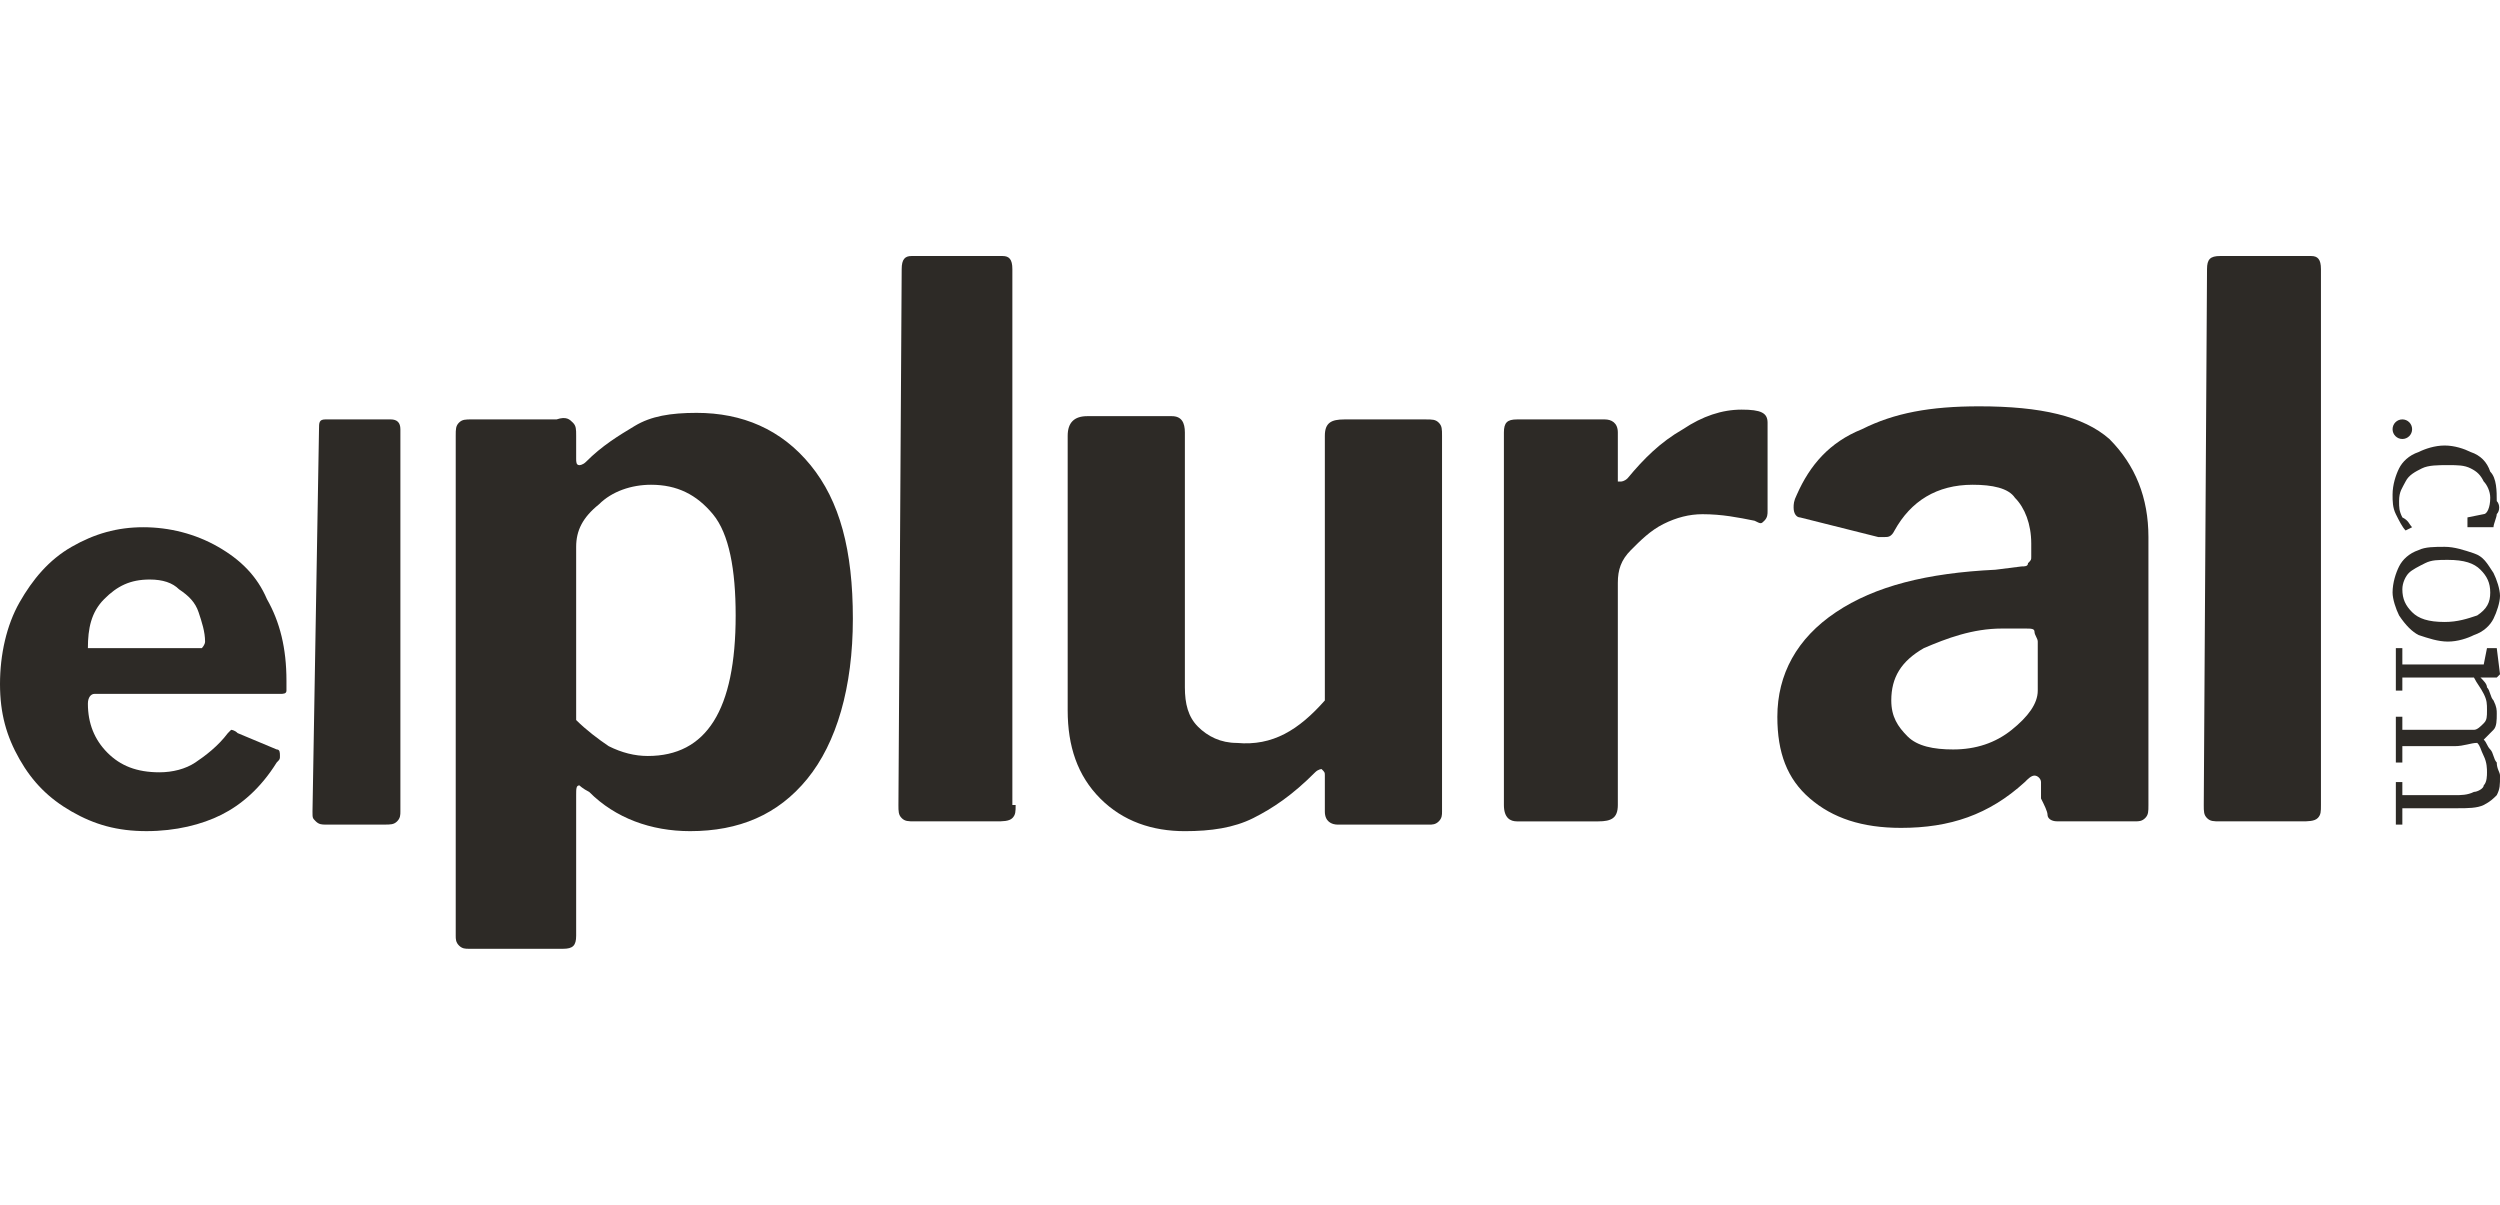
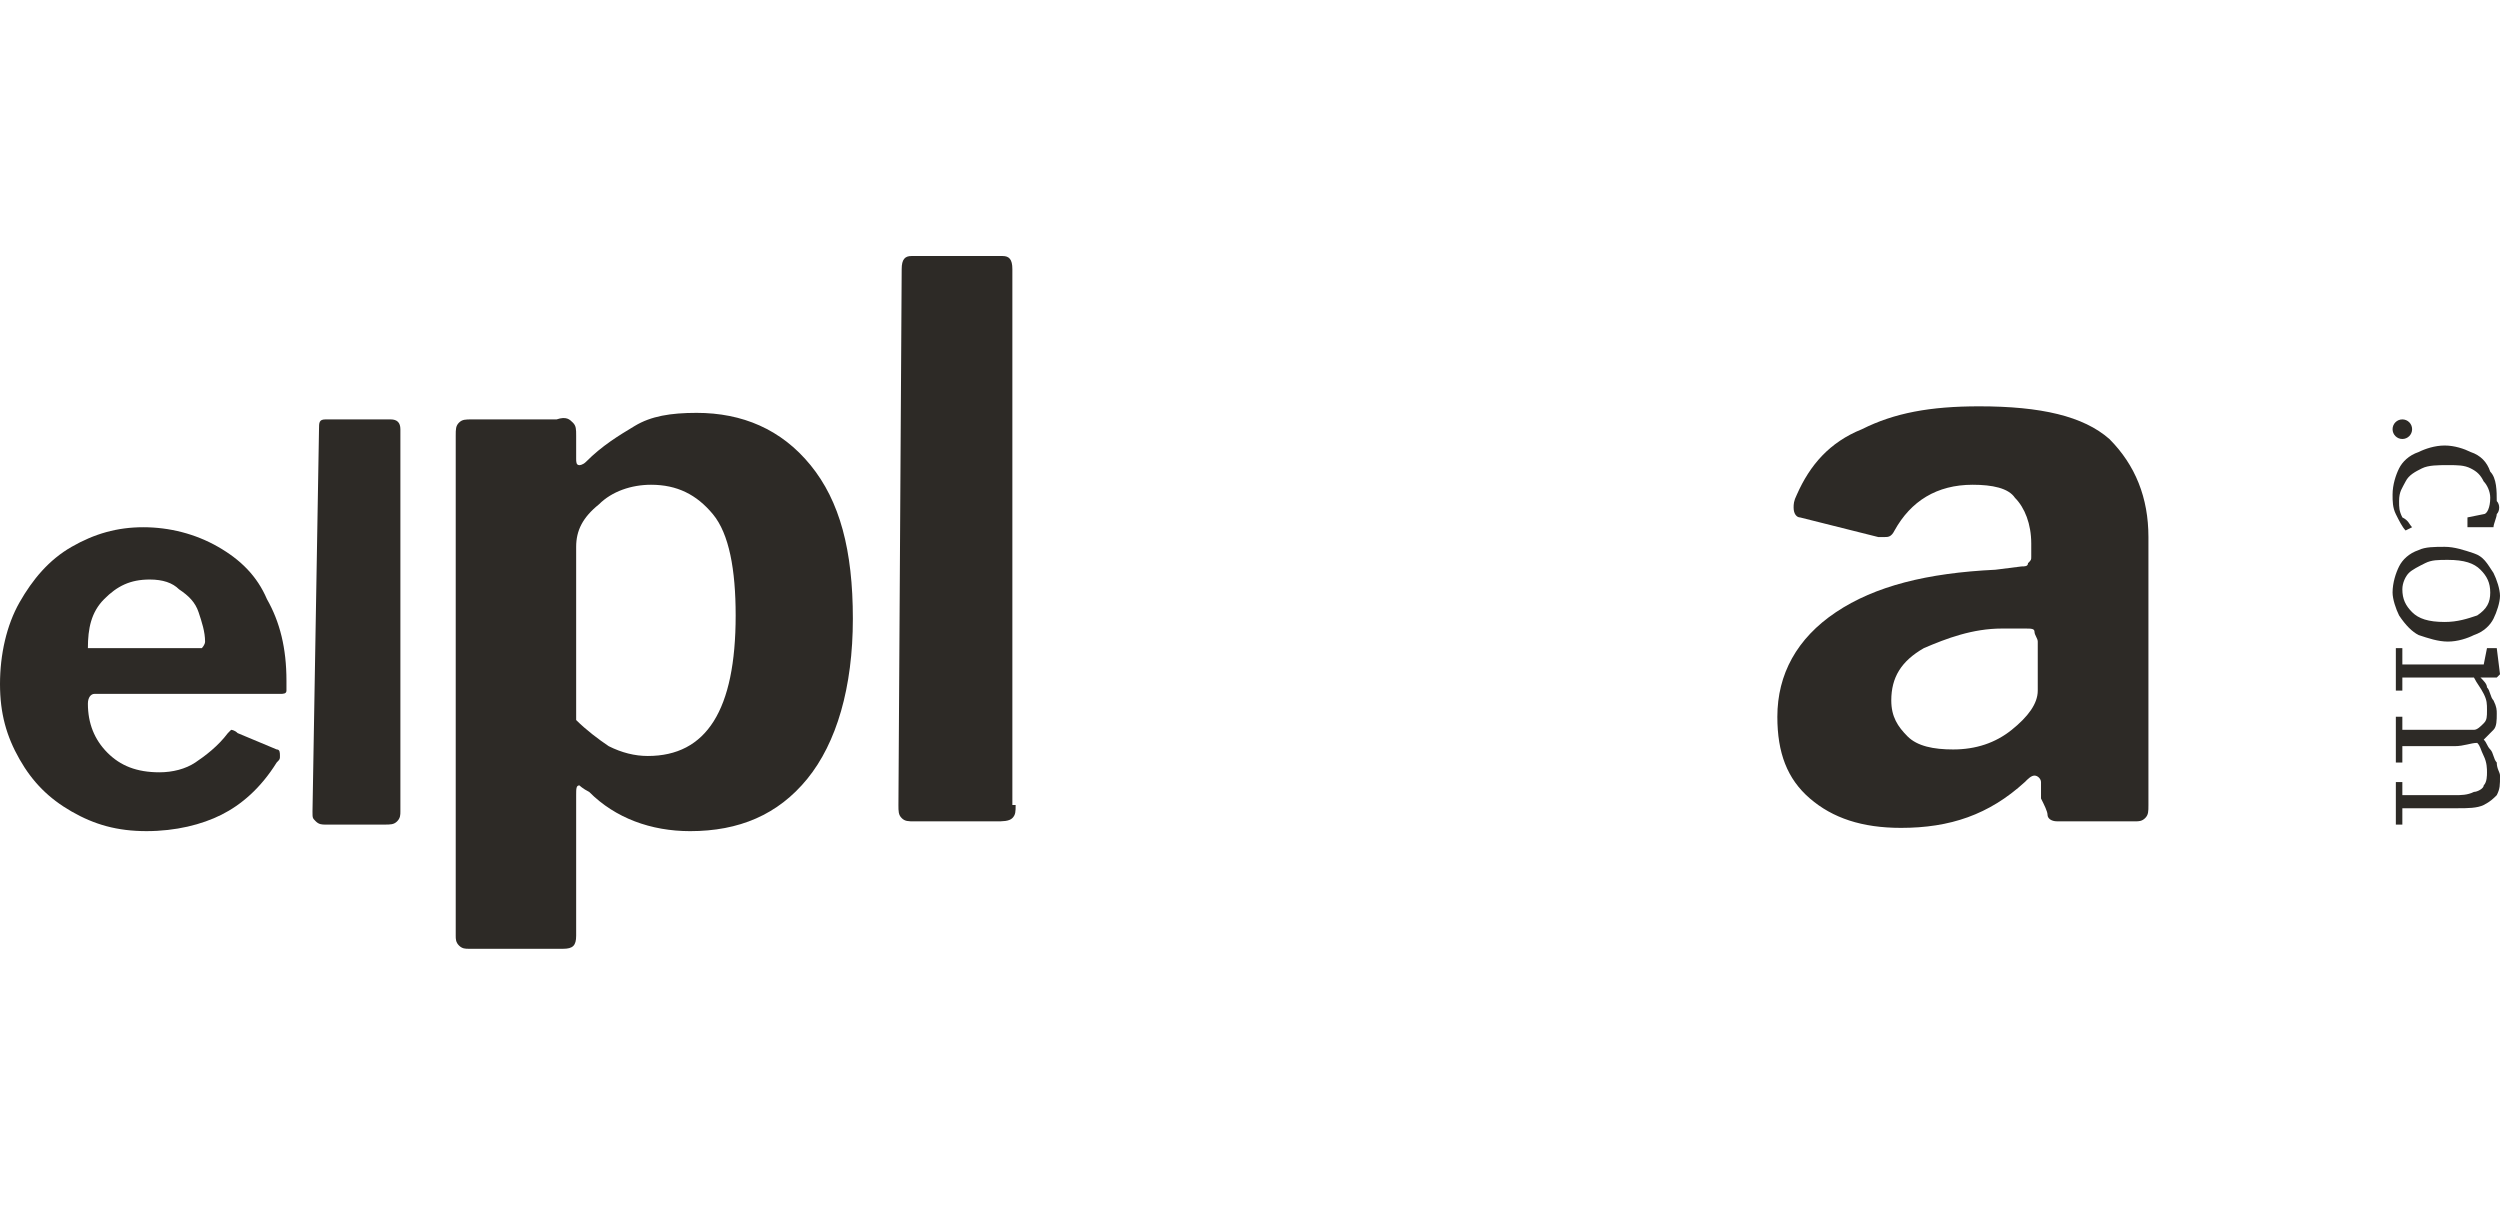
<svg xmlns="http://www.w3.org/2000/svg" width="166" height="80" viewBox="0 0 166 80" fill="none">
  <g clip-path="url(#clip0_1063_1284)">
    <path d="M7.133 49.98C7.997 50.847 9.078 51.281 10.591 51.281C11.456 51.281 12.32 51.064 12.969 50.63C13.617 50.197 14.482 49.545 15.13 48.678L15.346 48.461C15.346 48.461 15.562 48.461 15.779 48.678L18.372 49.763C18.588 49.763 18.588 49.98 18.588 50.197C18.588 50.413 18.588 50.413 18.372 50.63C17.292 52.366 15.995 53.451 14.698 54.102C13.401 54.753 11.672 55.187 9.727 55.187C7.781 55.187 6.268 54.753 4.755 53.885C3.242 53.017 2.161 51.932 1.297 50.413C0.432 48.895 0 47.376 0 45.423C0 43.47 0.432 41.517 1.297 39.998C2.161 38.48 3.242 37.178 4.755 36.31C6.268 35.442 7.781 35.008 9.51 35.008C11.24 35.008 12.969 35.442 14.482 36.31C15.995 37.178 17.076 38.263 17.724 39.781C18.588 41.3 19.021 43.036 19.021 45.206C19.021 45.423 19.021 45.64 19.021 45.857C19.021 46.074 18.805 46.074 18.588 46.074H6.268C6.052 46.074 5.836 46.291 5.836 46.725C5.836 48.027 6.268 49.112 7.133 49.98ZM12.969 43.036C13.185 43.036 13.401 43.036 13.401 43.036C13.401 43.036 13.617 42.819 13.617 42.602C13.617 41.951 13.401 41.3 13.185 40.649C12.969 39.998 12.537 39.564 11.888 39.13C11.456 38.697 10.807 38.48 9.943 38.48C8.646 38.48 7.781 38.913 6.917 39.781C6.052 40.649 5.836 41.734 5.836 43.036H12.969Z" fill="#2D2A26" />
    <path d="M26.586 53.885C26.586 54.102 26.586 54.319 26.37 54.536C26.154 54.753 25.938 54.753 25.505 54.753H21.615C21.398 54.753 21.182 54.753 20.966 54.536C20.75 54.319 20.75 54.319 20.75 53.885L21.182 28.499C21.182 28.065 21.182 27.848 21.615 27.848H25.938C26.37 27.848 26.586 28.065 26.586 28.499V53.885Z" fill="#2D2A26" />
    <path d="M38.041 28.065C38.257 28.282 38.257 28.499 38.257 28.933V30.452C38.257 30.669 38.257 30.886 38.473 30.886C38.473 30.886 38.69 30.886 38.906 30.669C39.986 29.584 41.067 28.933 42.148 28.282C43.228 27.631 44.525 27.414 46.255 27.414C49.281 27.414 51.874 28.499 53.82 30.886C55.765 33.273 56.63 36.527 56.63 41.084C56.63 45.641 55.549 49.329 53.603 51.716C51.658 54.103 49.065 55.188 45.822 55.188C43.228 55.188 40.851 54.32 39.122 52.584C38.69 52.367 38.473 52.15 38.473 52.15C38.257 52.15 38.257 52.367 38.257 52.801V62.131C38.257 62.782 38.041 62.999 37.393 62.999H31.124C30.908 62.999 30.692 62.999 30.476 62.782C30.26 62.565 30.26 62.348 30.26 62.131V28.933C30.26 28.499 30.26 28.282 30.476 28.065C30.692 27.848 30.908 27.848 31.34 27.848H36.96C37.609 27.631 37.825 27.848 38.041 28.065ZM40.419 49.546C41.283 49.98 42.148 50.197 43.012 50.197C46.903 50.197 48.848 47.159 48.848 40.867C48.848 37.829 48.416 35.442 47.335 34.141C46.255 32.839 44.958 32.188 43.228 32.188C41.932 32.188 40.635 32.622 39.77 33.489C38.69 34.358 38.257 35.225 38.257 36.31V47.81C38.906 48.461 39.77 49.112 40.419 49.546Z" fill="#2D2A26" />
    <path d="M67.438 53.453C67.438 53.887 67.438 54.104 67.221 54.321C67.005 54.538 66.573 54.538 66.141 54.538H60.737C60.305 54.538 60.089 54.538 59.872 54.321C59.656 54.104 59.656 53.887 59.656 53.453L59.872 17.868C59.872 17.217 60.089 17 60.521 17H66.573C67.005 17 67.221 17.217 67.221 17.868V53.453H67.438Z" fill="#2D2A26" />
-     <path d="M87.97 46.51V28.935C87.97 28.067 88.402 27.85 89.267 27.85H94.671C95.103 27.85 95.319 27.85 95.535 28.067C95.751 28.284 95.751 28.501 95.751 28.935V53.888C95.751 54.105 95.751 54.322 95.535 54.538C95.319 54.755 95.103 54.755 94.887 54.755H88.835C88.402 54.755 87.97 54.538 87.97 53.888V51.501C87.97 51.284 87.97 51.284 87.754 51.067C87.754 51.067 87.538 51.067 87.322 51.284C85.809 52.803 84.512 53.67 83.215 54.322C81.918 54.972 80.405 55.189 78.676 55.189C76.514 55.189 74.569 54.538 73.056 53.02C71.543 51.501 70.894 49.548 70.894 47.161V28.935C70.894 28.067 71.327 27.633 72.191 27.633H77.811C78.46 27.633 78.676 28.067 78.676 28.718V45.642C78.676 46.727 78.892 47.595 79.54 48.246C80.189 48.897 81.053 49.331 82.134 49.331C84.512 49.548 86.241 48.463 87.97 46.51Z" fill="#2D2A26" />
-     <path d="M99.859 53.454V28.718C99.859 28.067 100.076 27.85 100.724 27.85H106.56C106.992 27.85 107.424 28.067 107.424 28.718V31.756C107.424 31.973 107.424 31.973 107.424 31.973H107.641C107.641 31.973 107.857 31.973 108.073 31.756C109.154 30.454 110.234 29.369 111.747 28.501C113.044 27.633 114.341 27.199 115.638 27.199C116.935 27.199 117.367 27.416 117.367 28.067V33.926C117.367 34.143 117.367 34.36 117.151 34.577C116.935 34.794 116.935 34.794 116.503 34.577C115.422 34.36 114.341 34.143 113.044 34.143C112.18 34.143 111.315 34.36 110.451 34.794C109.586 35.227 108.937 35.879 108.289 36.529C107.641 37.18 107.424 37.831 107.424 38.699V53.454C107.424 54.322 106.992 54.539 106.128 54.539H100.724C100.292 54.539 99.859 54.322 99.859 53.454Z" fill="#2D2A26" />
    <path d="M126.229 54.971C123.635 54.971 121.69 54.32 120.177 53.018C118.664 51.716 118.016 49.98 118.016 47.594C118.016 44.773 119.313 42.386 121.906 40.65C124.5 38.914 127.958 38.047 132.497 37.83L134.227 37.612C134.443 37.612 134.659 37.612 134.659 37.396C134.875 37.179 134.875 37.179 134.875 36.962V36.094C134.875 34.792 134.443 33.707 133.794 33.056C133.362 32.405 132.281 32.188 130.984 32.188C128.607 32.188 126.878 33.273 125.797 35.226C125.581 35.66 125.365 35.66 125.148 35.66C124.932 35.66 124.932 35.66 124.716 35.66L119.529 34.358C119.313 34.358 119.096 34.141 119.096 33.707C119.096 33.49 119.096 33.273 119.313 32.839C120.177 30.886 121.474 29.367 123.635 28.499C125.797 27.414 128.174 26.98 131.417 26.98C135.523 26.98 138.333 27.631 140.063 29.15C141.792 30.886 142.656 33.056 142.656 35.66V53.452C142.656 53.886 142.656 54.103 142.44 54.32C142.224 54.537 142.008 54.537 141.792 54.537H136.604C136.172 54.537 135.956 54.32 135.956 54.103C135.956 53.886 135.74 53.452 135.523 53.018V51.933C135.523 51.716 135.307 51.499 135.091 51.499C134.875 51.499 134.659 51.716 134.443 51.933C132.065 54.103 129.471 54.971 126.229 54.971ZM135.091 41.952C135.091 41.735 134.875 41.735 134.443 41.735H132.93C130.984 41.735 129.255 42.386 127.742 43.037C126.229 43.905 125.581 44.99 125.581 46.509C125.581 47.594 126.013 48.245 126.661 48.896C127.31 49.547 128.391 49.764 129.688 49.764C131.201 49.764 132.497 49.33 133.578 48.462C134.659 47.594 135.307 46.726 135.307 45.858V42.603C135.307 42.386 135.091 42.169 135.091 41.952Z" fill="#2D2A26" />
-     <path d="M154.111 53.453C154.111 53.887 154.111 54.104 153.895 54.321C153.679 54.538 153.247 54.538 152.814 54.538H147.411C146.979 54.538 146.762 54.538 146.546 54.321C146.33 54.104 146.33 53.887 146.33 53.453L146.546 17.868C146.546 17.217 146.762 17 147.411 17H153.463C153.895 17 154.111 17.217 154.111 17.868V53.453Z" fill="#2D2A26" />
    <path d="M165.784 34.139C165.784 34.356 165.568 34.79 165.568 35.007H163.839V34.356L164.919 34.139C165.135 34.139 165.352 33.705 165.352 33.054C165.352 32.62 165.135 32.186 164.919 31.969C164.703 31.535 164.487 31.318 164.055 31.101C163.622 30.884 163.19 30.884 162.542 30.884C161.893 30.884 161.245 30.884 160.813 31.101C160.38 31.318 159.948 31.535 159.732 31.969C159.516 32.403 159.299 32.62 159.299 33.271C159.299 33.705 159.299 33.922 159.516 34.356C159.948 34.573 159.948 34.79 160.164 35.007L159.732 35.224C159.516 35.007 159.299 34.573 159.083 34.139C158.867 33.705 158.867 33.271 158.867 32.837C158.867 32.186 159.083 31.535 159.299 31.101C159.516 30.667 159.948 30.233 160.596 30.016C161.029 29.799 161.677 29.582 162.326 29.582C162.974 29.582 163.622 29.799 164.055 30.016C164.703 30.233 165.135 30.667 165.352 31.318C165.784 31.752 165.784 32.62 165.784 33.271C166 33.488 166 33.922 165.784 34.139Z" fill="#2D2A26" />
    <path d="M165.568 41.082C165.352 41.516 164.919 41.95 164.271 42.167C163.839 42.384 163.19 42.601 162.542 42.601C161.893 42.601 161.245 42.384 160.596 42.167C160.164 41.95 159.732 41.516 159.299 40.865C159.083 40.431 158.867 39.78 158.867 39.346C158.867 38.695 159.083 38.044 159.299 37.611C159.516 37.176 159.948 36.743 160.596 36.526C161.029 36.309 161.677 36.309 162.326 36.309C162.974 36.309 163.622 36.526 164.271 36.743C164.919 36.959 165.135 37.394 165.568 38.044C165.784 38.478 166 39.129 166 39.563C166 39.997 165.784 40.648 165.568 41.082ZM164.487 40.865C165.135 40.431 165.352 39.997 165.352 39.346C165.352 38.695 165.135 38.261 164.703 37.828C164.271 37.394 163.622 37.176 162.542 37.176C161.893 37.176 161.461 37.176 161.029 37.394C160.596 37.611 160.164 37.828 159.948 38.044C159.732 38.261 159.516 38.695 159.516 39.129C159.516 39.78 159.732 40.214 160.164 40.648C160.596 41.082 161.245 41.299 162.326 41.299C163.19 41.299 163.839 41.082 164.487 40.865Z" fill="#2D2A26" />
    <path d="M159.516 44.12H164.92L165.136 43.035H165.785L166.001 44.771L165.785 44.988H165.136H164.704C164.92 45.205 165.136 45.422 165.136 45.639C165.352 45.856 165.352 46.29 165.568 46.507C165.785 46.941 165.785 47.158 165.785 47.375C165.785 47.809 165.785 48.243 165.568 48.46C165.352 48.677 165.136 48.894 164.92 49.111C165.136 49.328 165.136 49.545 165.352 49.762C165.568 49.979 165.568 50.413 165.785 50.63C165.785 51.063 166.001 51.28 166.001 51.497C166.001 52.148 166.001 52.365 165.785 52.799C165.568 53.016 165.352 53.233 164.92 53.45C164.488 53.667 163.839 53.667 163.191 53.667H159.516V54.752H159.084V51.931H159.516V52.799H162.975C163.407 52.799 163.839 52.799 164.271 52.582C164.488 52.582 164.92 52.365 164.92 52.148C165.136 51.931 165.136 51.497 165.136 51.28C165.136 51.063 165.136 50.63 164.92 50.196C164.704 49.762 164.704 49.545 164.488 49.328C164.055 49.328 163.623 49.545 162.975 49.545H159.516V50.63H159.084V47.592H159.516V48.46H162.975C163.407 48.46 163.839 48.46 164.271 48.46C164.488 48.46 164.704 48.243 164.92 48.026C165.136 47.809 165.136 47.592 165.136 47.158C165.136 46.724 165.136 46.507 164.92 46.073C164.704 45.639 164.488 45.422 164.271 44.988H159.516V45.856H159.084V43.035H159.516V44.12Z" fill="#2D2A26" />
    <path d="M159.516 29.149C159.874 29.149 160.164 28.858 160.164 28.499C160.164 28.139 159.874 27.848 159.516 27.848C159.158 27.848 158.867 28.139 158.867 28.499C158.867 28.858 159.158 29.149 159.516 29.149Z" fill="#2D2A26" />
  </g>
  <defs>
    <clipPath id="clip0_1063_1284">
      <rect width="166" height="46" fill="white" transform="translate(0 17)" />
    </clipPath>
  </defs>
</svg>